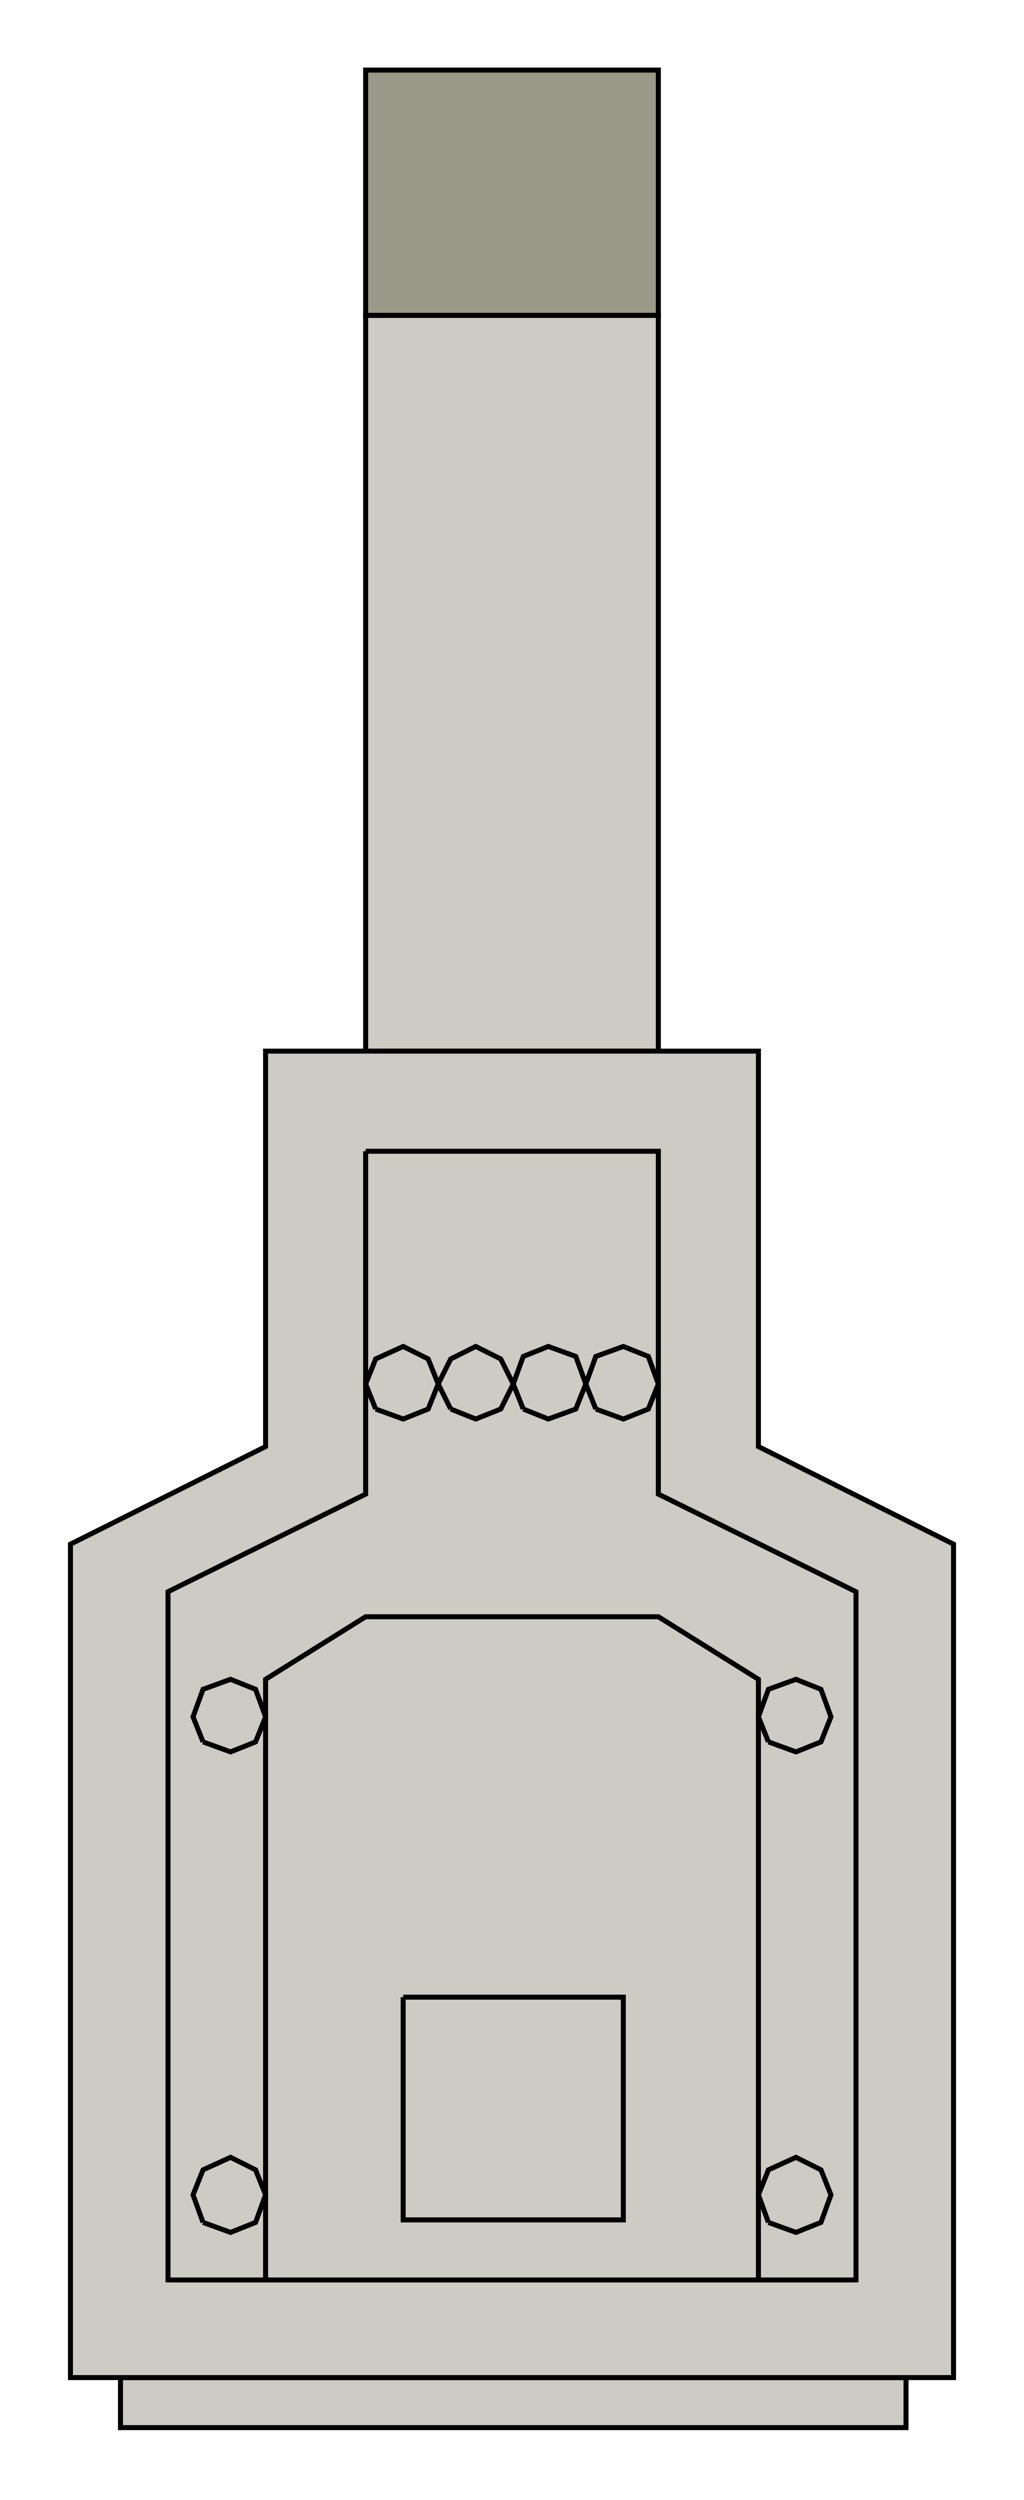
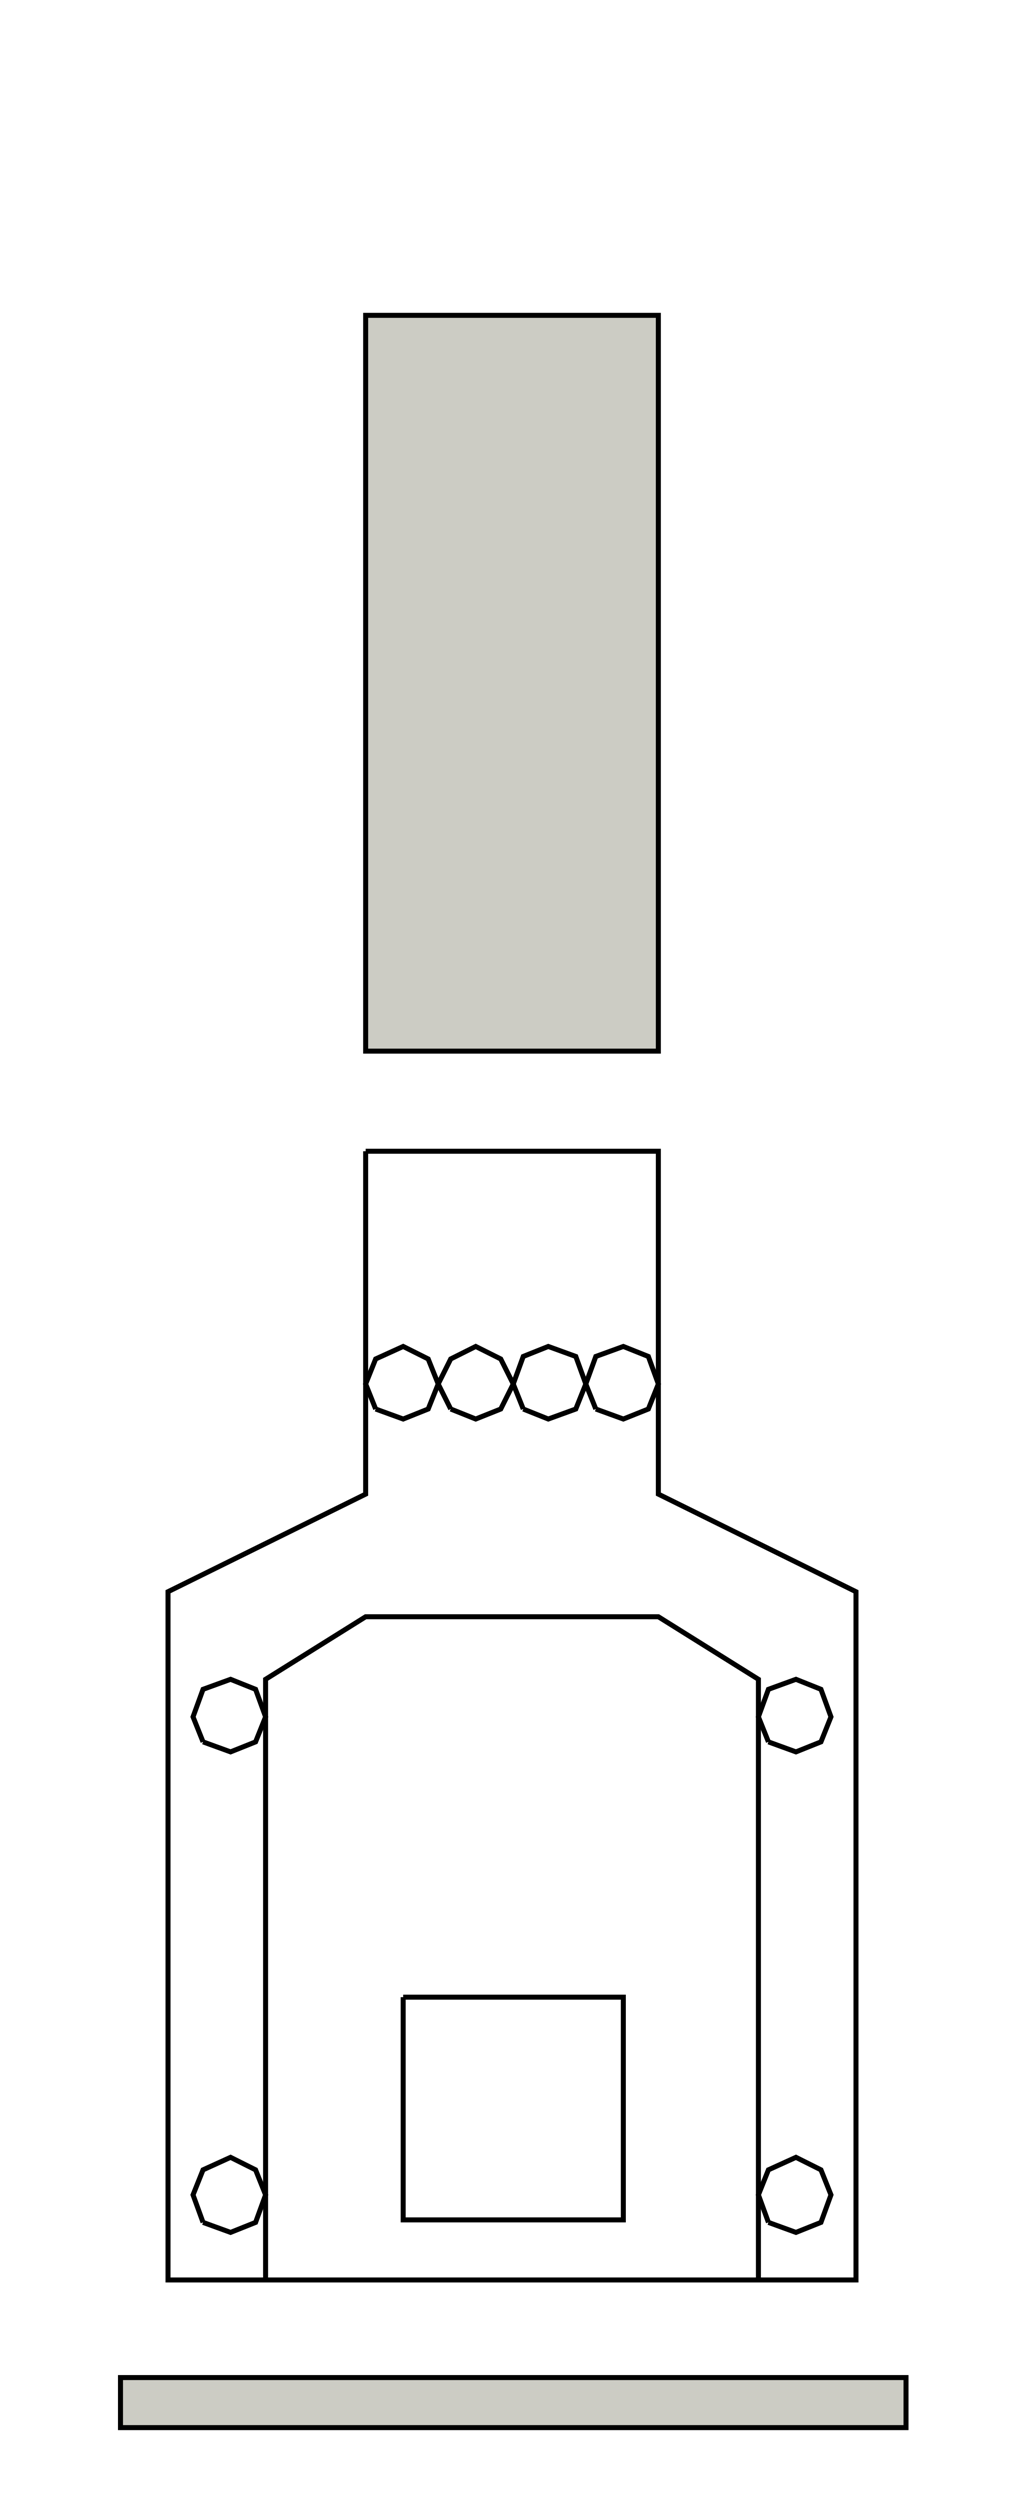
<svg xmlns="http://www.w3.org/2000/svg" width="0.606in" height="1.479in" viewBox="0 0 409 999">
  <path style="fill:#ccccc4;stroke:#000;stroke-width:2" d="M48,950 l314,0 0,20 -314,0 0,-20z" />
  <path style="fill:#ccccc4;stroke:#000;stroke-width:2" d="M146,420 l117,0 0,-294 -117,0 0,294z" />
-   <path style="fill:#ccccc4;stroke:#000;stroke-width:2" d="M106,420 l0,158 -78,39 0,333 353,0 0,-333 -78,-39 0,-158 -197,0z" />
-   <path style="fill:#99998a;stroke:#000;stroke-width:2" d="M146,28 l117,0 0,98 -117,0 0,-98z" />
  <path style="fill:none;stroke:#000;stroke-width:2" d="M146,460 l0,137 -79,39 0,275 275,0 0,-275 -79,-39 0,-137 -117,0" />
  <path style="fill:none;stroke:#000;stroke-width:2" d="M106,911 l0,-240 40,-25 117,0 40,25 0,240" />
  <path style="fill:none;stroke:#000;stroke-width:2" d="M150,563 l-4,-10 4,-10 11,-5 10,5 4,10 -4,10 -10,4 -11,-4" />
  <path style="fill:none;stroke:#000;stroke-width:2" d="M180,563 l-5,-10 5,-10 10,-5 10,5 5,10 -5,10 -10,4 -10,-4" />
  <path style="fill:none;stroke:#000;stroke-width:2" d="M209,563 l-4,-10 4,-11 10,-4 11,4 4,11 -4,10 -11,4 -10,-4" />
  <path style="fill:none;stroke:#000;stroke-width:2" d="M238,563 l-4,-10 4,-11 11,-4 10,4 4,11 -4,10 -10,4 -11,-4" />
  <path style="fill:none;stroke:#000;stroke-width:2" d="M81,696 l-4,-10 4,-11 11,-4 10,4 4,11 -4,10 -10,4 -11,-4" />
  <path style="fill:none;stroke:#000;stroke-width:2" d="M307,696 l-4,-10 4,-11 11,-4 10,4 4,11 -4,10 -10,4 -11,-4" />
  <path style="fill:none;stroke:#000;stroke-width:2" d="M81,888 l-4,-11 4,-10 11,-5 10,5 4,10 -4,11 -10,4 -11,-4" />
  <path style="fill:none;stroke:#000;stroke-width:2" d="M307,888 l-4,-11 4,-10 11,-5 10,5 4,10 -4,11 -10,4 -11,-4" />
  <path style="fill:none;stroke:#000;stroke-width:2" d="M161,798 l88,0 0,89 -88,0 0,-89" />
</svg>